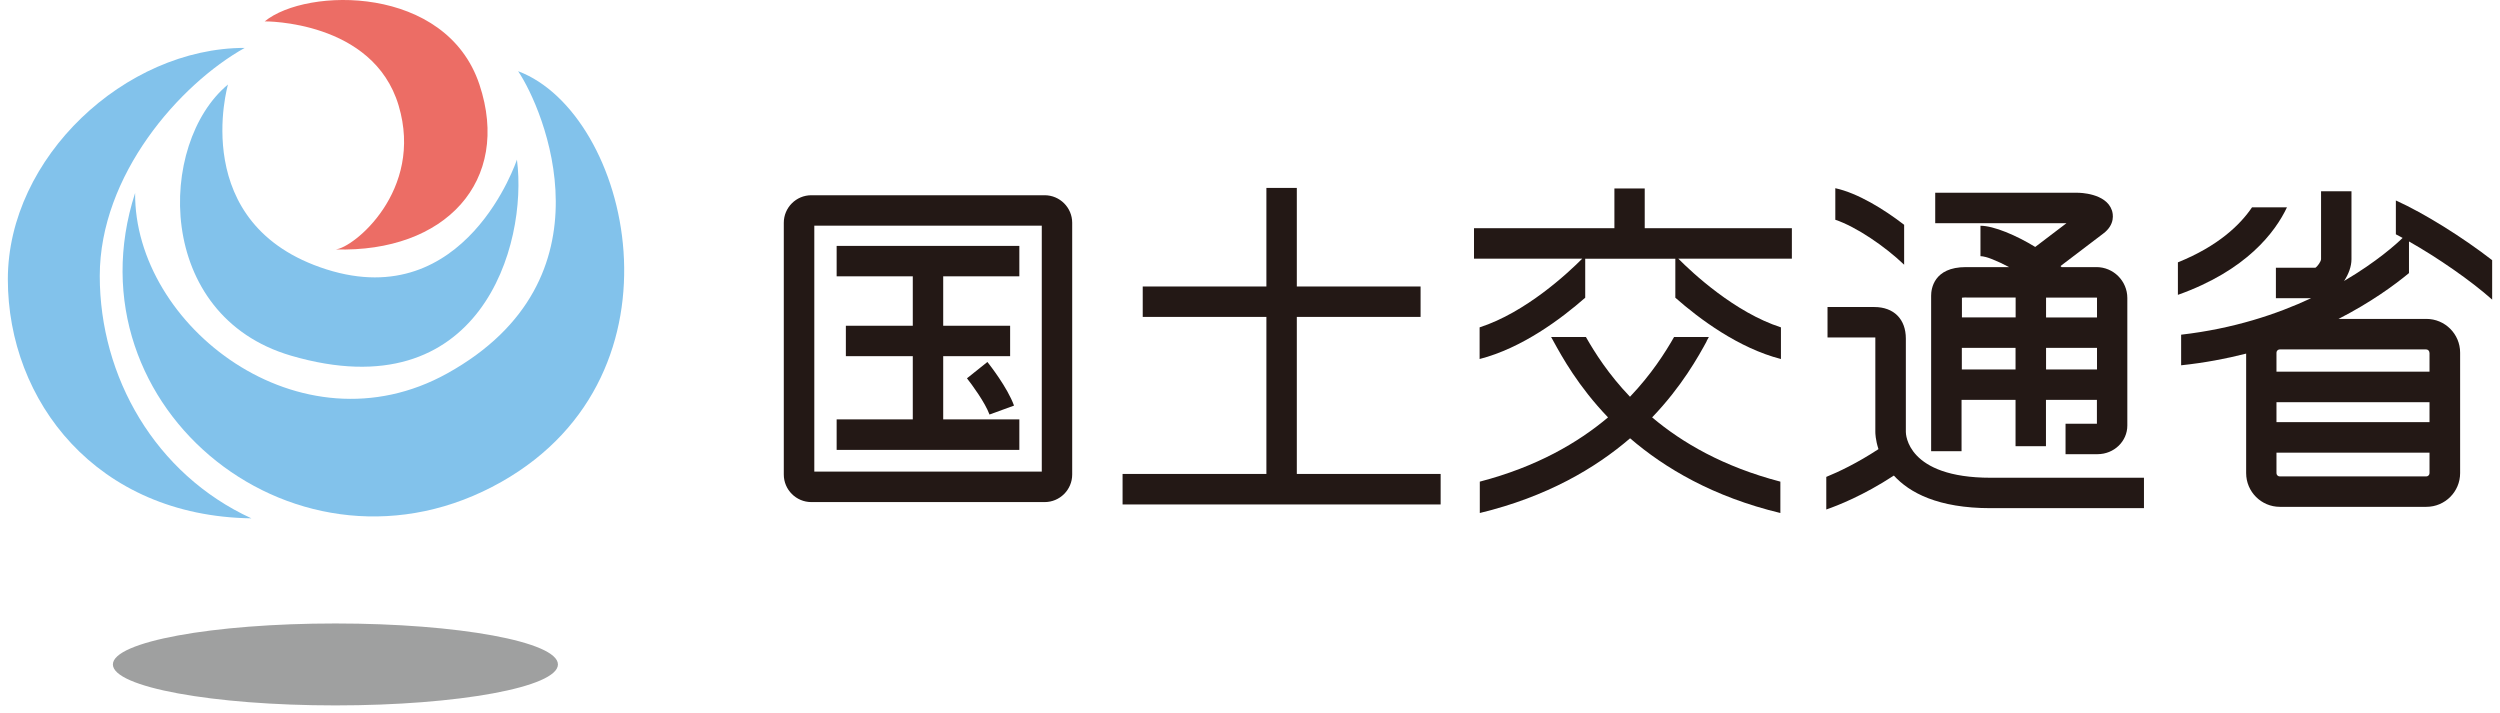
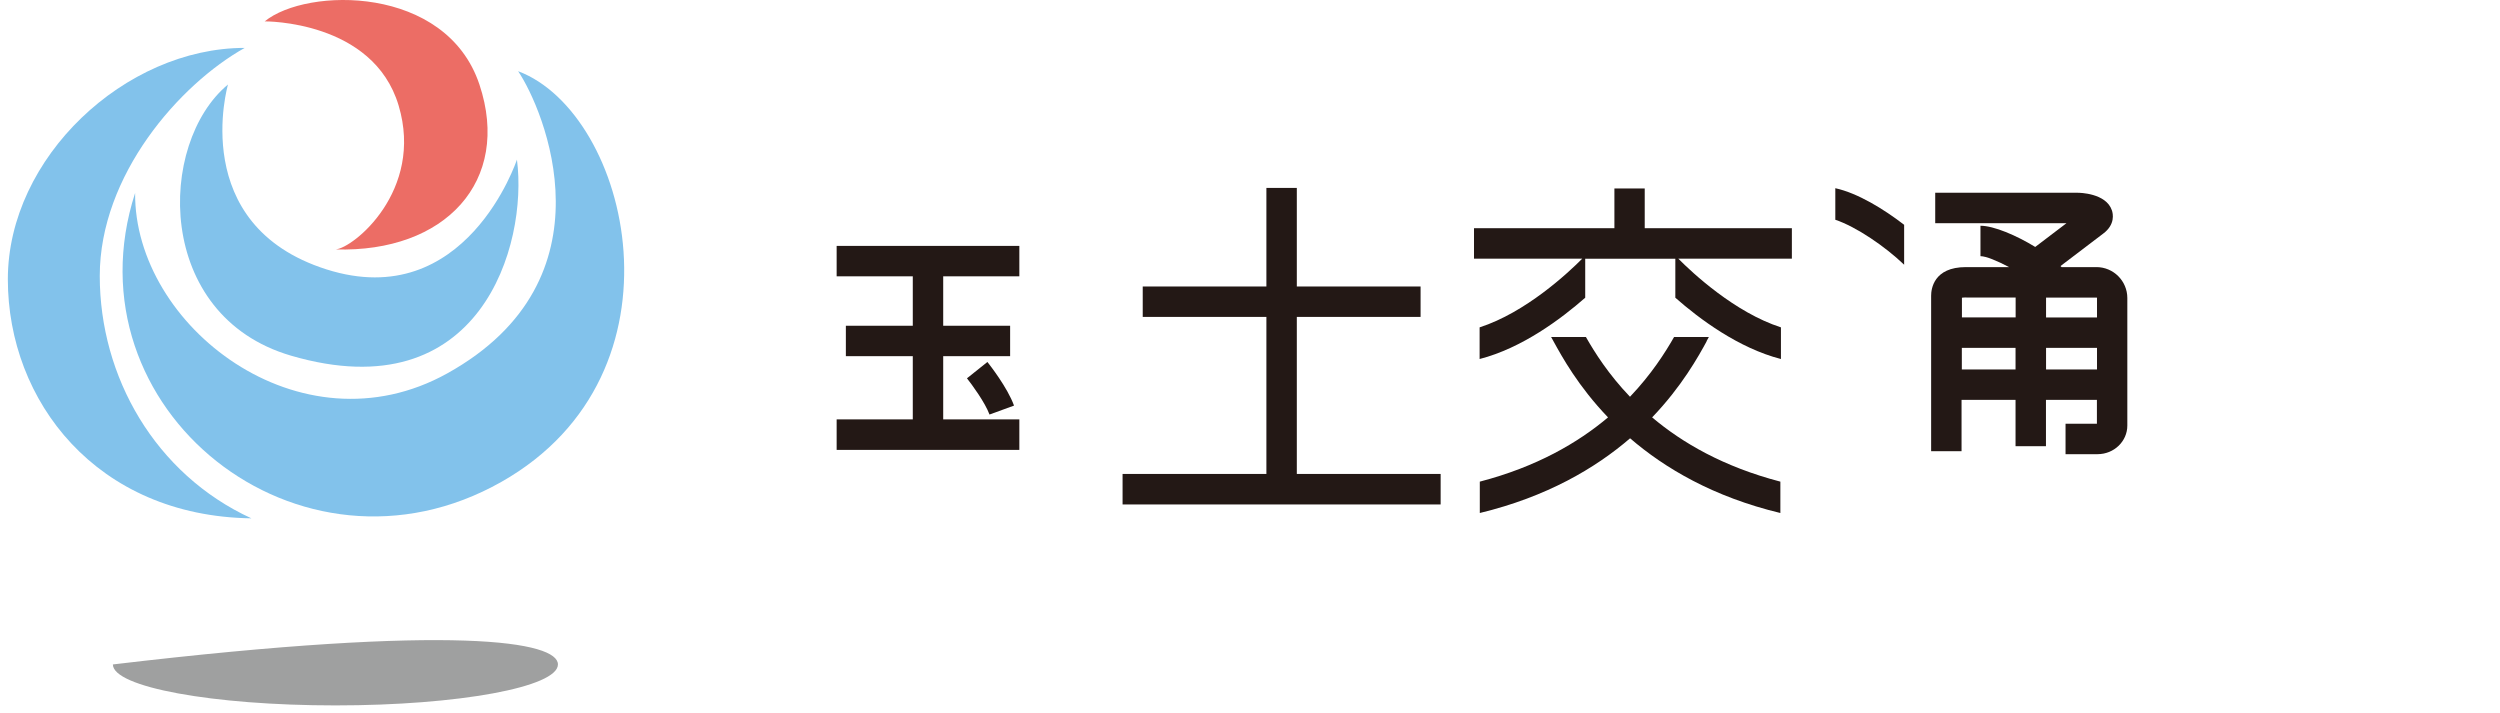
<svg xmlns="http://www.w3.org/2000/svg" width="263" height="75" viewBox="0 0 263 75" fill="none">
  <path d="M173.035 19.829H169.835V24.009H155.065V27.209H166.455C164.975 28.699 160.515 32.869 155.655 34.439V37.769C160.125 36.619 164.235 33.539 166.765 31.319V27.219H176.245V31.319C178.775 33.549 182.885 36.619 187.355 37.769V34.439C182.495 32.869 178.045 28.709 176.555 27.209H188.505V24.009H173.025V19.829H173.035Z" fill="#231815" />
  <path d="M107.235 44.119H99.225V37.469H106.265V34.269H99.225V29.069H107.235V25.869H88.015V29.069H96.025V34.269H88.985V37.469H96.025V44.119H88.015V47.329H107.235V44.119Z" fill="#231815" />
  <path d="M101.725 39.799C102.225 40.429 103.625 42.329 104.095 43.609L106.675 42.669C105.975 40.739 104.085 38.349 103.875 38.079L101.735 39.789L101.725 39.799Z" fill="#231815" />
-   <path d="M109.895 20.539H85.355C83.755 20.539 82.455 21.839 82.455 23.439V49.919C82.455 51.519 83.755 52.819 85.355 52.819H109.895C111.495 52.819 112.795 51.519 112.795 49.919V23.439C112.795 21.839 111.495 20.539 109.895 20.539ZM109.595 49.609H85.665V23.739H109.595V49.609Z" fill="#231815" />
  <path d="M179.525 35.899C179.615 35.729 179.695 35.589 179.775 35.449H176.115C175.175 37.099 173.725 39.379 171.475 41.739C169.215 39.379 167.775 37.099 166.835 35.449H163.175C163.255 35.589 163.335 35.729 163.425 35.899C164.315 37.519 166.025 40.639 169.165 43.909C165.995 46.579 161.655 49.109 155.675 50.669V53.969C162.745 52.259 167.835 49.249 171.485 46.109C175.135 49.249 180.225 52.269 187.295 53.969V50.669C181.315 49.109 176.965 46.579 173.805 43.909C176.945 40.629 178.665 37.509 179.545 35.899" fill="#231815" />
-   <path d="M200.495 45.459V35.619C200.495 33.569 199.225 32.299 197.175 32.299H192.255V35.499H197.175C197.175 35.499 197.255 35.499 197.285 35.499C197.285 35.529 197.285 35.569 197.285 35.609V45.449C197.285 45.549 197.295 46.269 197.615 47.249C195.375 48.719 193.405 49.649 192.125 50.169V53.599C193.315 53.189 196.025 52.129 199.235 50.029C200.875 51.829 203.875 53.459 209.415 53.459H225.545V50.259H209.415C200.595 50.259 200.495 45.649 200.495 45.449" fill="#231815" />
  <path d="M206.385 42.069H212.035V46.939H215.235V42.069H220.595V44.579H217.295V47.779H220.665C222.395 47.779 223.795 46.429 223.795 44.769V31.349C223.795 29.559 222.335 28.099 220.545 28.099H216.875C216.875 28.099 216.805 28.019 216.765 27.989C218.515 26.649 220.625 25.049 221.265 24.569C222.545 23.609 222.285 22.469 222.175 22.139C221.565 20.299 218.715 20.279 218.595 20.279H203.585V23.479H217.395C216.355 24.269 215.115 25.219 214.105 25.979C212.135 24.769 209.745 23.749 208.345 23.749V26.949C208.935 26.949 210.145 27.459 211.355 28.099H206.815C203.415 28.099 203.155 30.409 203.155 31.109V47.469H206.355V42.069H206.385ZM206.385 38.869V36.599H212.035V38.869H206.385ZM215.245 36.599H220.605V38.869H215.245V36.599ZM220.605 31.349V33.399H215.245V31.309H220.565C220.565 31.309 220.615 31.309 220.615 31.359M206.845 31.299H212.045V33.389H206.395V31.319C206.505 31.309 206.655 31.289 206.855 31.289" fill="#231815" />
  <path d="M200.315 23.649C198.165 21.989 195.415 20.309 193.075 19.799V23.119C195.265 23.849 198.315 25.929 200.315 27.849V23.649Z" fill="#231815" />
-   <path d="M240.595 21.809H236.915C235.675 23.639 233.375 25.879 229.115 27.599V31.019C236.335 28.449 239.355 24.419 240.595 21.799" fill="#231815" />
-   <path d="M253.405 25.389C256.465 27.119 259.955 29.539 262.175 31.519V27.369C259.065 24.959 255.035 22.439 252.045 21.089V24.649C252.275 24.769 252.515 24.899 252.755 25.029C252.125 25.649 250.035 27.539 246.595 29.559C247.075 28.849 247.375 28.019 247.375 27.279V20.119H244.175V27.269C244.165 27.509 243.815 28.019 243.575 28.169H239.425V31.369H243.135C239.525 33.059 234.945 34.579 229.455 35.209V38.429C231.905 38.169 234.185 37.739 236.295 37.199V49.769C236.295 51.729 237.885 53.319 239.845 53.319H255.255C257.215 53.319 258.805 51.729 258.805 49.769V37.099C258.805 35.139 257.215 33.549 255.255 33.549H246.015C249.395 31.819 251.875 30.009 253.425 28.729V25.379L253.405 25.389ZM239.485 42.309H255.585V44.409H239.485V42.309ZM255.235 50.119H239.825C239.635 50.119 239.485 49.959 239.485 49.779V47.619H255.585V49.779C255.585 49.969 255.425 50.119 255.245 50.119M255.585 37.099V39.099H239.485V37.099C239.485 36.909 239.645 36.759 239.825 36.759H255.235C255.425 36.759 255.575 36.919 255.575 37.099" fill="#231815" />
  <path d="M136.425 33.339H149.445V30.139H136.425V19.769H133.225V30.139H120.215V33.339H133.225V49.859H118.095V53.069H151.555V49.859H136.425V33.339Z" fill="#231815" />
  <path d="M25.745 5.039C18.875 8.879 10.495 18.429 10.495 29.029C10.495 39.629 16.315 49.869 26.445 54.529C10.145 54.299 0.825 42.189 0.825 29.379C0.825 16.569 13.165 5.039 25.745 5.039Z" fill="#82C2EB" />
  <path d="M52.755 50.689C31.535 62.709 6.875 43.009 14.215 20.299C14.095 34.269 31.585 47.869 47.055 39.279C64.875 29.379 57.185 11.449 54.505 7.489C66.265 11.909 72.905 39.279 52.755 50.689Z" fill="#82C2EB" />
  <path d="M54.385 16.809C55.545 25.779 50.545 43.239 30.625 37.419C16.225 33.209 16.535 15.059 23.985 8.889C23.985 8.889 19.675 23.679 34.345 28.339C49.015 32.999 54.375 16.809 54.375 16.809" fill="#82C2EB" />
  <path d="M27.845 2.249C27.845 2.249 39.255 2.129 41.935 11.099C44.615 20.069 37.155 26.119 35.295 26.239C46.825 26.589 53.825 19.059 50.435 8.889C46.935 -1.591 32.265 -1.361 27.845 2.249Z" fill="#EC6D65" />
-   <path d="M58.695 69.899C58.695 72.279 48.215 74.209 35.285 74.209C22.355 74.209 11.875 72.279 11.875 69.899C11.875 67.519 22.355 65.589 35.285 65.589C48.215 65.589 58.695 67.519 58.695 69.899Z" fill="#9FA0A0" />
+   <path d="M58.695 69.899C58.695 72.279 48.215 74.209 35.285 74.209C22.355 74.209 11.875 72.279 11.875 69.899C48.215 65.589 58.695 67.519 58.695 69.899Z" fill="#9FA0A0" />
</svg>